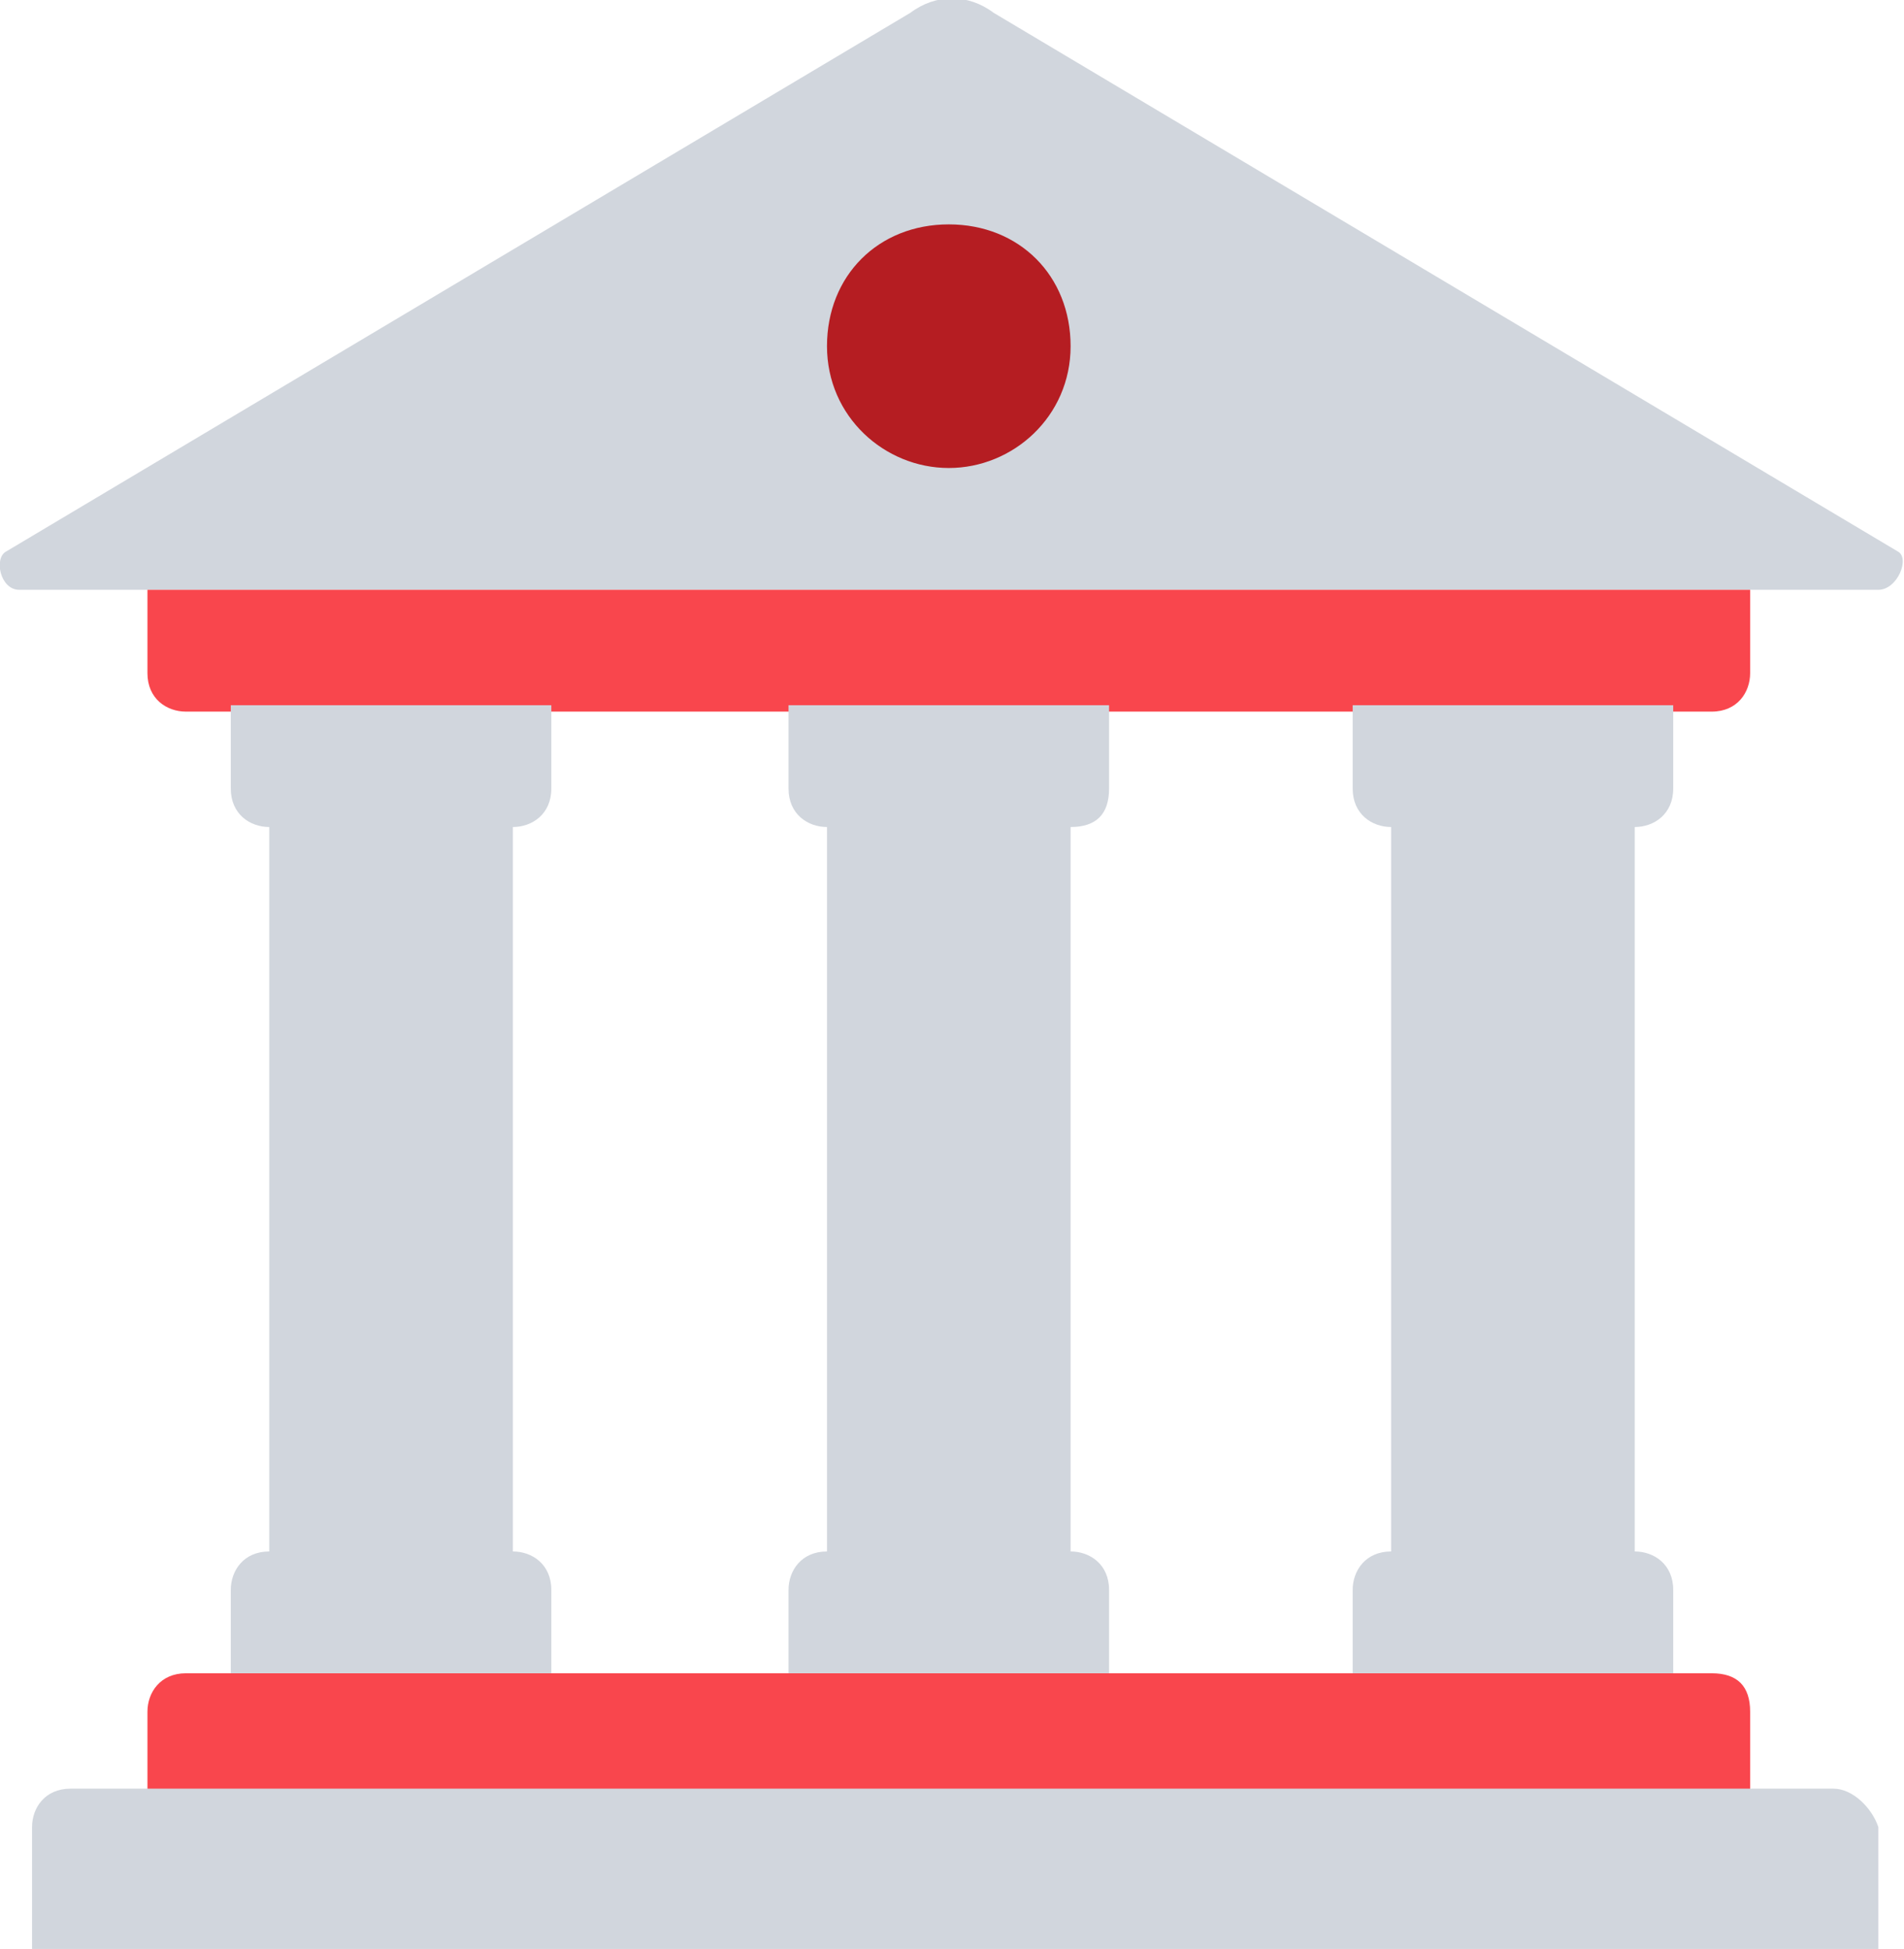
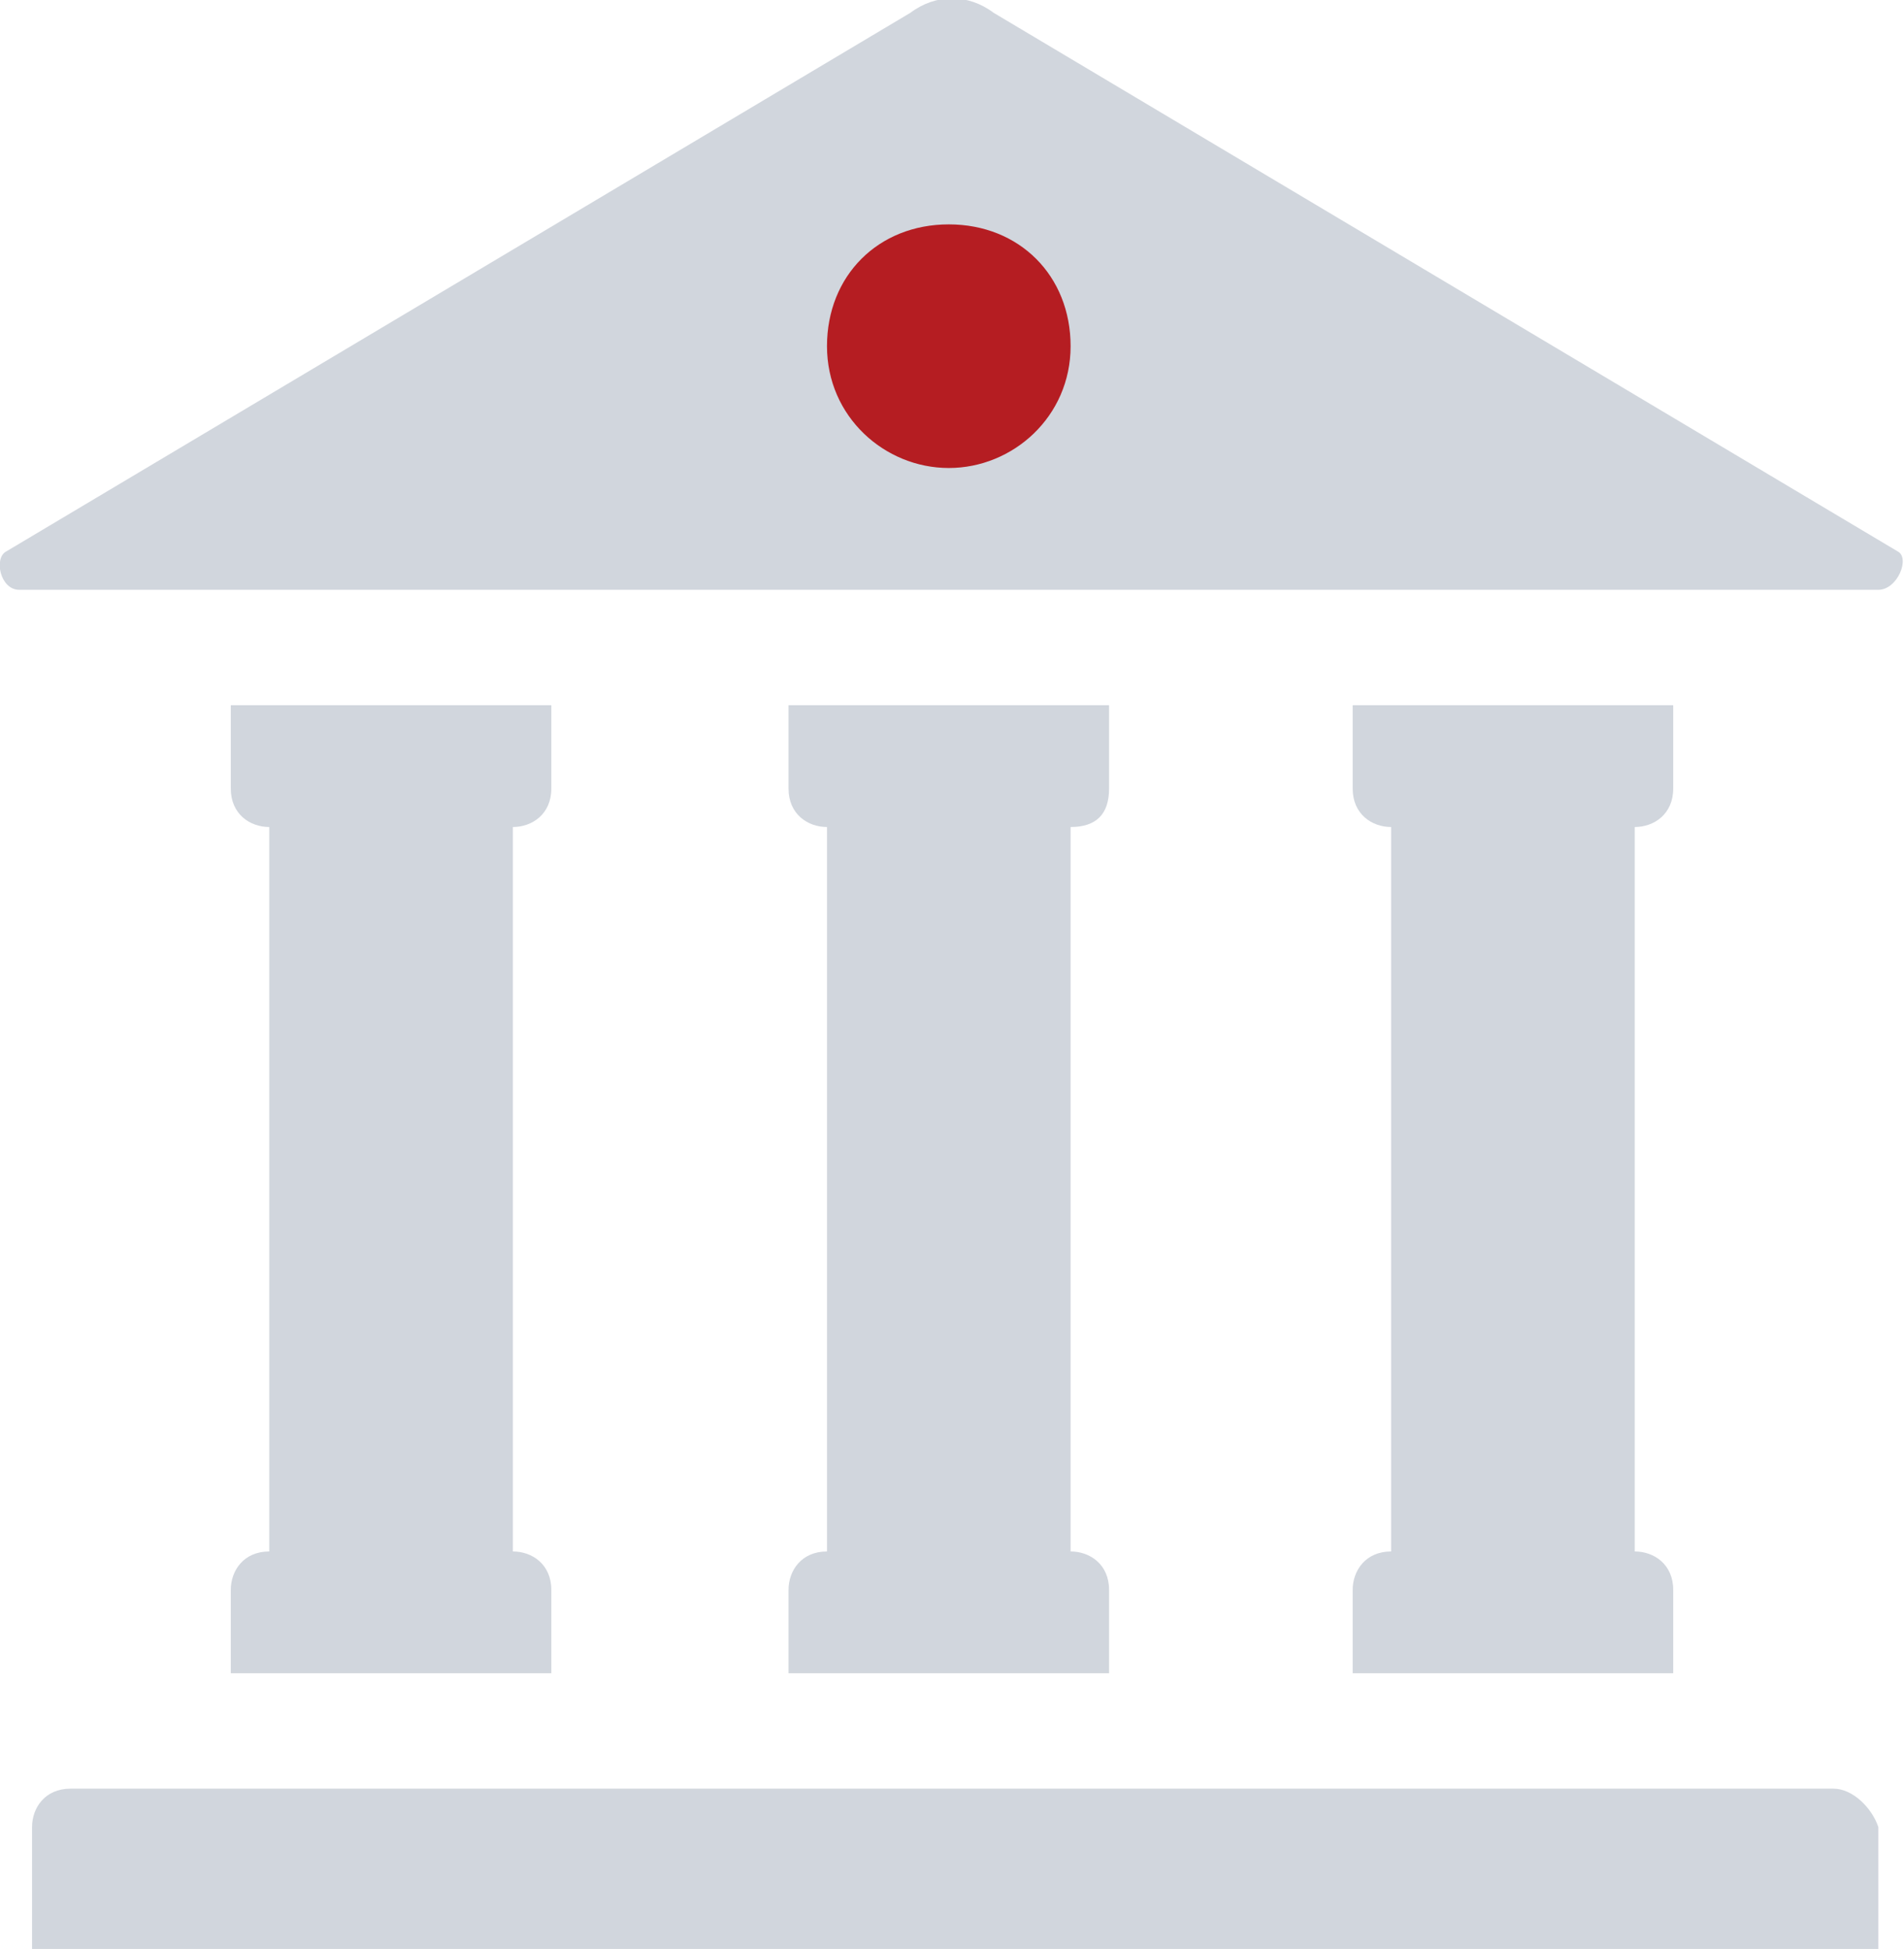
<svg xmlns="http://www.w3.org/2000/svg" xml:space="preserve" id="Vrstva_1" x="0" y="0" version="1.1" viewBox="0 0 29.7 30.4">
  <style>.st0{fill:#d1d6dd}</style>
  <path d="M29.3 9.2H.3c-.3 0-.4-.5-.2-.6L14.2.2c.4-.3.9-.3 1.3 0l14.1 8.4c.2.1 0 .6-.3.6z" class="st0" />
-   <path fill="#f9464d" d="M27.3 9.2h-25v1.3c0 .4.3.6.6.6h23.8c.4 0 .6-.3.6-.6V9.2zm-.6 16.9H2.9c-.4 0-.6.3-.6.6V28h25v-1.3c0-.4-.2-.6-.6-.6z" />
  <path d="M28.6 27.9H1.1c-.4 0-.6.3-.6.6v1.9h28.8v-1.9c-.1-.3-.4-.6-.7-.6zm-20-15.6V11h-5v1.3c0 .4.3.6.6.6v11.3c-.4 0-.6.3-.6.6v1.3h5v-1.3c0-.4-.3-.6-.6-.6V12.9c.3 0 .6-.2.6-.6zm17.5 0V11h-5v1.3c0 .4.3.6.6.6v11.3c-.4 0-.6.3-.6.6v1.3h5v-1.3c0-.4-.3-.6-.6-.6V12.9c.3 0 .6-.2.6-.6zm-8.8 0V11h-5v1.3c0 .4.3.6.6.6v11.3c-.4 0-.6.3-.6.6v1.3h5v-1.3c0-.4-.3-.6-.6-.6V12.9c.4 0 .6-.2.6-.6z" class="st0" />
  <path fill="#b51d22" d="M14.8 7.3c1 0 1.9-.8 1.9-1.9s-.8-1.9-1.9-1.9-1.9.8-1.9 1.9.9 1.9 1.9 1.9z" />
</svg>